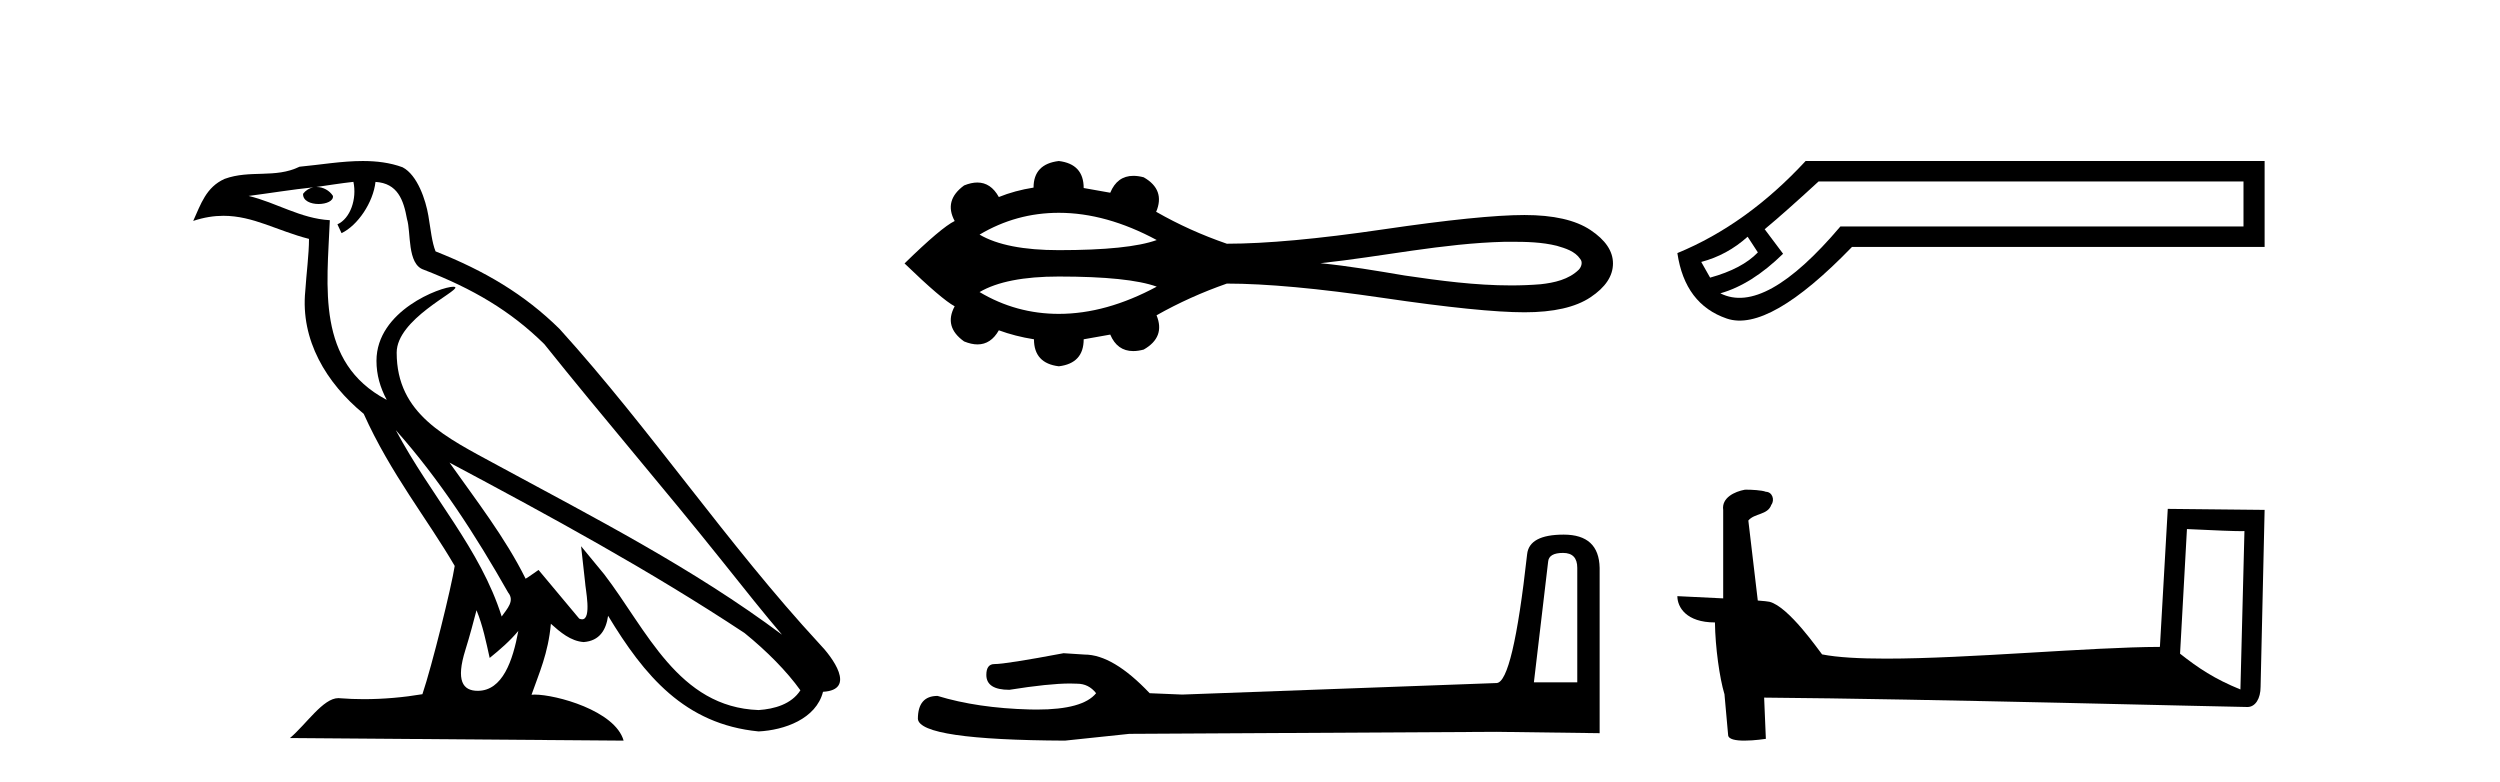
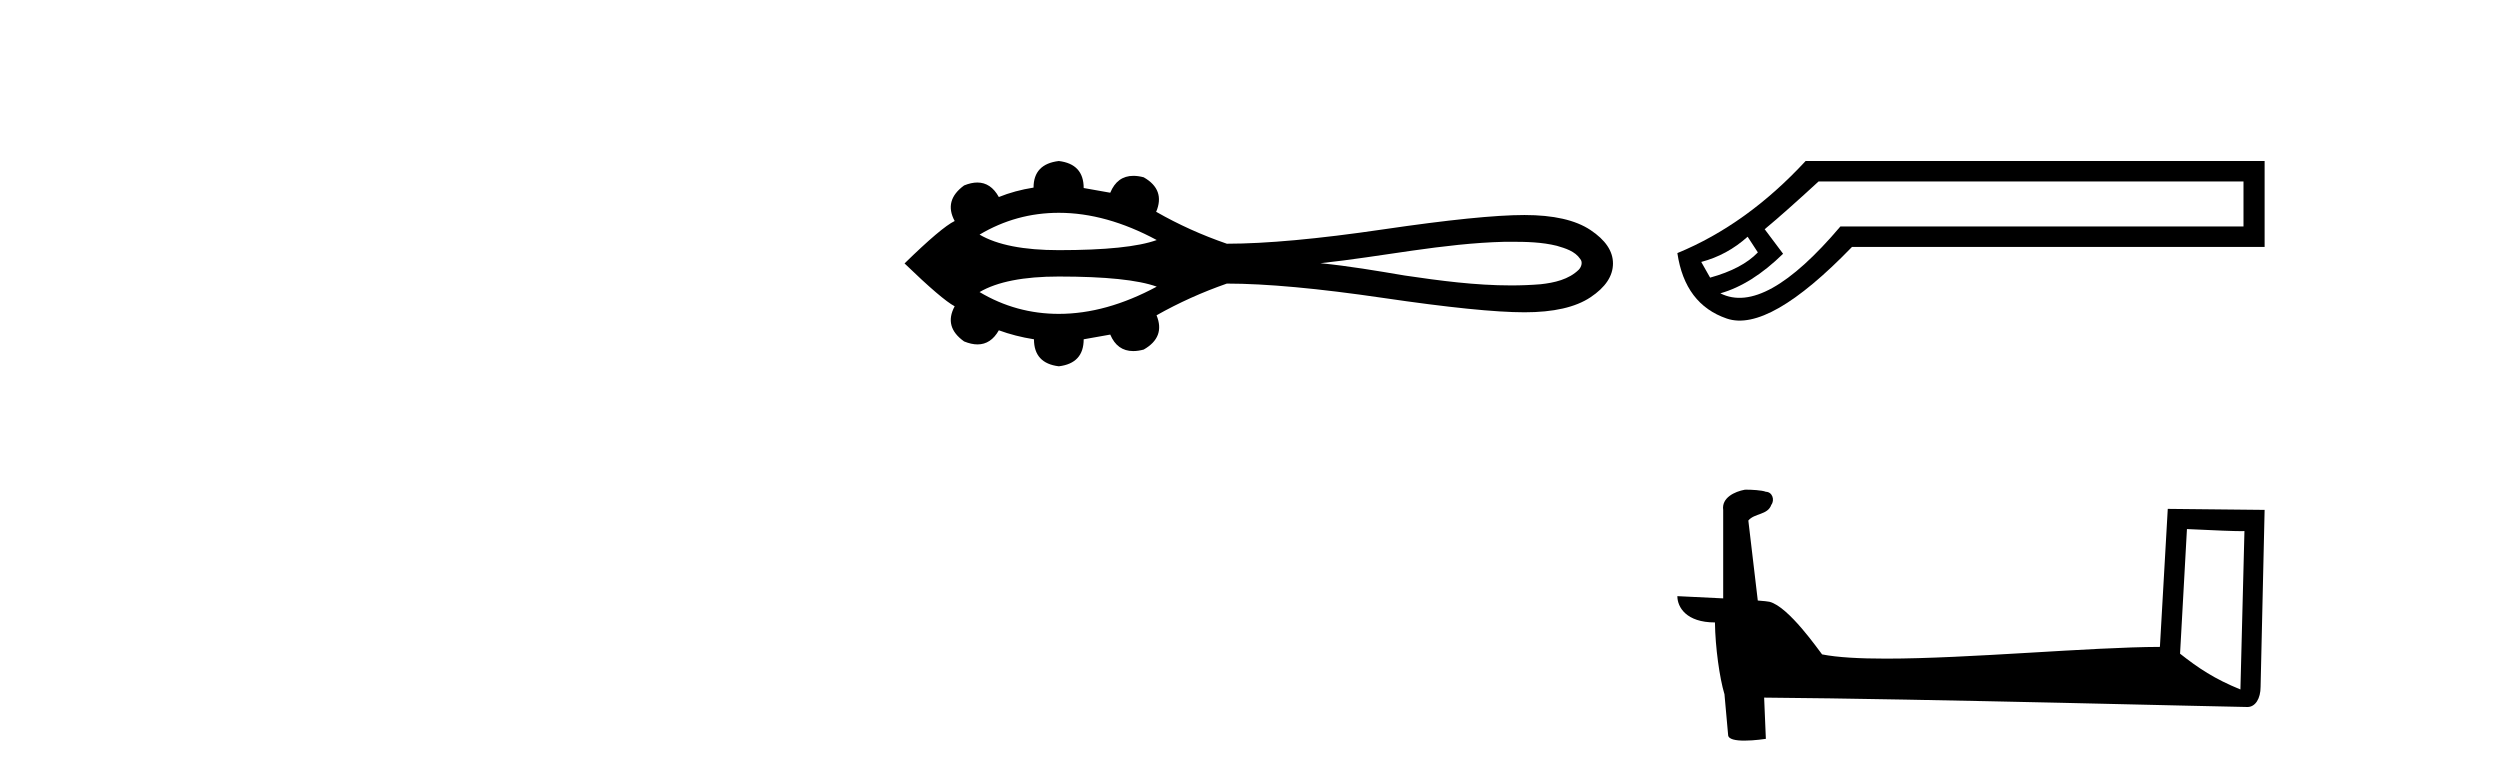
<svg xmlns="http://www.w3.org/2000/svg" width="131.0" height="41.0">
-   <path d="M 20.74 22.54 L 20.74 22.54 C 23.034 25.118 24.933 28.06 26.626 31.048 C 26.982 31.486 26.582 31.888 26.288 32.305 C 25.173 28.763 22.605 26.03 20.74 22.54 ZM 18.519 9.529 C 18.71 10.422 18.358 11.451 17.681 11.755 L 17.897 12.217 C 18.743 11.815 19.555 10.612 19.676 9.532 C 20.831 9.601 21.147 10.47 21.327 11.479 C 21.544 12.168 21.324 13.841 22.198 14.13 C 24.778 15.129 26.75 16.285 28.521 18.031 C 31.576 21.852 34.768 25.552 37.823 29.376 C 39.01 30.865 40.095 32.228 40.977 33.257 C 36.337 29.789 31.154 27.136 26.068 24.38 C 23.365 22.911 20.786 21.71 20.786 18.477 C 20.786 16.738 23.991 15.281 23.859 15.055 C 23.847 15.035 23.81 15.026 23.752 15.026 C 23.094 15.026 19.727 16.274 19.727 18.907 C 19.727 19.637 19.922 20.313 20.262 20.944 C 20.256 20.944 20.251 20.943 20.246 20.943 C 16.553 18.986 17.14 15.028 17.283 11.538 C 15.748 11.453 14.484 10.616 13.027 10.267 C 14.157 10.121 15.284 9.933 16.417 9.816 L 16.417 9.816 C 16.204 9.858 16.01 9.982 15.881 10.154 C 15.862 10.526 16.283 10.69 16.693 10.69 C 17.093 10.69 17.484 10.534 17.446 10.264 C 17.265 9.982 16.935 9.799 16.597 9.799 C 16.587 9.799 16.578 9.799 16.568 9.799 C 17.131 9.719 17.882 9.599 18.519 9.529 ZM 24.969 31.976 C 25.3 32.78 25.471 33.632 25.659 34.476 C 26.197 34.04 26.718 33.593 27.16 33.06 L 27.16 33.06 C 26.872 34.623 26.335 36.199 25.034 36.199 C 24.246 36.199 23.881 35.667 24.387 34.054 C 24.625 33.293 24.814 32.566 24.969 31.976 ZM 23.555 24.242 L 23.555 24.242 C 28.821 27.047 34.035 29.879 39.015 33.171 C 40.188 34.122 41.233 35.181 41.941 36.172 C 41.472 36.901 40.578 37.152 39.752 37.207 C 35.537 37.06 33.887 32.996 31.66 30.093 L 30.449 28.622 L 30.658 30.507 C 30.672 30.846 31.02 32.452 30.502 32.452 C 30.458 32.452 30.407 32.44 30.35 32.415 L 28.219 29.865 C 27.992 30.015 27.777 30.186 27.542 30.325 C 26.485 28.187 24.938 26.196 23.555 24.242 ZM 19.011 8.437 C 17.904 8.437 16.77 8.636 15.695 8.736 C 14.413 9.361 13.114 8.884 11.77 9.373 C 10.798 9.809 10.526 10.693 10.124 11.576 C 10.697 11.386 11.217 11.308 11.708 11.308 C 13.275 11.308 14.536 12.097 16.192 12.518 C 16.189 13.349 16.059 14.292 15.997 15.242 C 15.74 17.816 17.097 20.076 19.059 21.685 C 20.464 24.814 22.408 27.214 23.827 29.655 C 23.658 30.752 22.637 34.89 22.134 36.376 C 21.149 36.542 20.096 36.636 19.062 36.636 C 18.644 36.636 18.23 36.62 17.824 36.588 C 17.792 36.584 17.761 36.582 17.729 36.582 C 16.931 36.582 16.054 37.945 15.194 38.673 L 32.678 38.809 C 32.232 37.233 29.125 36.397 28.021 36.397 C 27.958 36.397 27.901 36.399 27.852 36.405 C 28.241 35.29 28.727 34.243 28.866 32.686 C 29.354 33.123 29.901 33.595 30.584 33.644 C 31.419 33.582 31.758 33.011 31.864 32.267 C 33.756 35.396 35.871 37.951 39.752 38.327 C 41.093 38.261 42.764 37.675 43.126 36.25 C 44.905 36.149 43.6 34.416 42.94 33.737 C 38.1 28.498 34.104 22.517 29.322 17.238 C 27.48 15.421 25.4 14.192 22.824 13.173 C 22.632 12.702 22.569 12.032 22.445 11.295 C 22.309 10.491 21.879 9.174 21.095 8.765 C 20.427 8.519 19.724 8.437 19.011 8.437 Z" style="fill:#000000;stroke:none" />
  <path d="M 55.483 11.151 C 57.136 11.151 58.846 11.627 60.613 12.578 C 59.637 12.931 57.927 13.108 55.483 13.108 C 53.642 13.108 52.258 12.837 51.329 12.294 C 52.608 11.532 53.992 11.151 55.483 11.151 ZM 79.177 12.669 C 79.983 12.669 80.796 12.686 81.578 12.88 C 82.026 13.012 82.527 13.16 82.802 13.568 C 82.947 13.735 82.866 13.983 82.732 14.128 C 82.206 14.648 81.443 14.816 80.731 14.894 C 80.213 14.937 79.694 14.956 79.176 14.956 C 77.312 14.956 75.45 14.709 73.608 14.437 C 72.14 14.189 70.671 13.938 69.189 13.792 C 72.41 13.45 75.594 12.75 78.841 12.67 C 78.953 12.669 79.065 12.669 79.177 12.669 ZM 55.483 14.49 C 57.927 14.49 59.637 14.667 60.613 15.02 C 58.846 15.971 57.136 16.447 55.483 16.447 C 53.992 16.447 52.608 16.066 51.329 15.304 C 52.258 14.761 53.642 14.49 55.483 14.49 ZM 55.483 8.437 C 54.6 8.542 54.158 9.006 54.158 9.83 C 53.499 9.934 52.893 10.099 52.339 10.324 C 52.06 9.817 51.684 9.564 51.212 9.564 C 51.001 9.564 50.77 9.615 50.519 9.717 C 49.801 10.241 49.636 10.862 50.025 11.581 C 49.561 11.806 48.685 12.546 47.398 13.804 C 48.7 15.062 49.576 15.81 50.025 16.05 C 49.636 16.768 49.801 17.382 50.519 17.891 C 50.774 17.995 51.008 18.047 51.222 18.047 C 51.689 18.047 52.061 17.8 52.339 17.308 C 52.908 17.517 53.522 17.675 54.18 17.779 C 54.18 18.618 54.615 19.089 55.483 19.194 C 56.351 19.089 56.785 18.618 56.785 17.779 L 58.177 17.532 C 58.419 18.108 58.82 18.396 59.381 18.396 C 59.549 18.396 59.732 18.37 59.929 18.318 C 60.693 17.884 60.917 17.285 60.603 16.521 C 61.771 15.862 62.998 15.309 64.286 14.86 C 66.337 14.86 69.069 15.111 72.483 15.612 C 75.896 16.114 78.363 16.364 79.882 16.364 C 81.402 16.364 82.555 16.102 83.341 15.578 C 84.127 15.054 84.52 14.463 84.52 13.804 C 84.52 13.16 84.127 12.577 83.341 12.053 C 82.555 11.529 81.402 11.267 79.882 11.267 C 78.363 11.267 75.896 11.518 72.483 12.019 C 69.069 12.521 66.337 12.771 64.286 12.771 C 62.983 12.322 61.756 11.768 60.603 11.109 L 60.58 11.109 C 60.91 10.331 60.693 9.725 59.929 9.29 C 59.735 9.239 59.555 9.214 59.389 9.214 C 58.824 9.214 58.42 9.509 58.177 10.099 L 56.785 9.852 C 56.785 9.014 56.351 8.542 55.483 8.437 Z" style="fill:#000000;stroke:none" />
-   <path d="M 81.903 28.973 Q 82.649 28.973 82.649 29.754 L 82.649 35.755 L 80.376 35.755 L 81.122 29.435 Q 81.157 28.973 81.903 28.973 ZM 81.939 28.014 Q 80.128 28.014 80.021 29.044 Q 79.275 35.755 78.423 35.791 L 61.946 36.395 L 60.242 36.324 Q 58.324 34.299 56.833 34.299 Q 56.3 34.264 55.732 34.228 Q 52.713 34.797 52.11 34.797 Q 51.684 34.797 51.684 35.365 Q 51.684 36.146 52.891 36.146 Q 54.964 35.816 56.071 35.816 Q 56.273 35.816 56.442 35.826 Q 57.046 35.826 57.436 36.324 Q 56.744 37.181 54.337 37.181 Q 54.151 37.181 53.956 37.176 Q 51.222 37.105 49.127 36.466 Q 48.097 36.466 48.097 37.673 Q 48.203 38.774 55.803 38.809 L 59.176 38.454 L 78.423 38.348 L 83.821 38.419 L 83.821 29.754 Q 83.785 28.014 81.939 28.014 Z" style="fill:#000000;stroke:none" />
  <path d="M 89.145 13.726 Q 90.503 13.369 91.576 12.404 L 92.112 13.226 Q 91.29 14.084 89.61 14.548 L 89.145 13.726 ZM 90.146 15.37 Q 91.79 14.906 93.434 13.297 L 92.469 12.011 Q 93.506 11.153 95.293 9.509 L 117.559 9.509 L 117.559 11.868 L 96.436 11.868 Q 92.469 16.55 90.146 15.37 ZM 87.894 13.262 Q 88.288 15.942 90.486 16.693 Q 92.684 17.443 97.044 12.94 L 118.666 12.94 L 118.666 8.437 L 94.614 8.437 Q 91.54 11.761 87.894 13.262 Z" style="fill:#000000;stroke:none" />
  <path d="M 114.596 27.723 C 116.185 27.8 117.062 27.832 117.439 27.832 C 117.516 27.832 117.572 27.831 117.609 27.828 L 117.609 27.828 L 117.398 36.128 C 116.033 35.572 115.193 35.009 114.235 34.253 L 114.596 27.723 ZM 91.521 25.659 C 91.475 25.659 91.443 25.66 91.427 25.661 C 90.902 25.758 90.203 26.078 90.295 26.723 C 90.295 28.267 90.295 29.811 90.295 31.355 C 89.266 31.301 88.208 31.253 87.894 31.238 L 87.894 31.238 C 87.894 31.82 88.365 32.616 89.863 32.616 C 89.88 33.929 90.11 35.537 90.356 36.358 C 90.357 36.357 90.359 36.356 90.36 36.355 L 90.553 38.506 C 90.553 38.744 90.961 38.809 91.406 38.809 C 91.942 38.809 92.531 38.715 92.531 38.715 L 92.441 36.555 L 92.441 36.555 C 100.874 36.621 116.969 37.047 117.767 37.047 C 118.18 37.047 118.455 36.605 118.455 35.989 L 118.666 26.718 L 113.591 26.665 L 113.179 33.897 C 109.501 33.908 103.146 34.512 98.827 34.512 C 97.454 34.512 96.287 34.451 95.477 34.29 C 95.313 34.093 93.727 31.783 92.719 31.533 C 92.64 31.513 92.403 31.491 92.108 31.468 C 91.944 30.07 91.778 28.673 91.613 27.276 C 91.929 26.887 92.63 26.993 92.816 26.454 C 93.006 26.201 92.877 25.779 92.532 25.769 C 92.313 25.682 91.753 25.659 91.521 25.659 Z" style="fill:#000000;stroke:none" />
</svg>